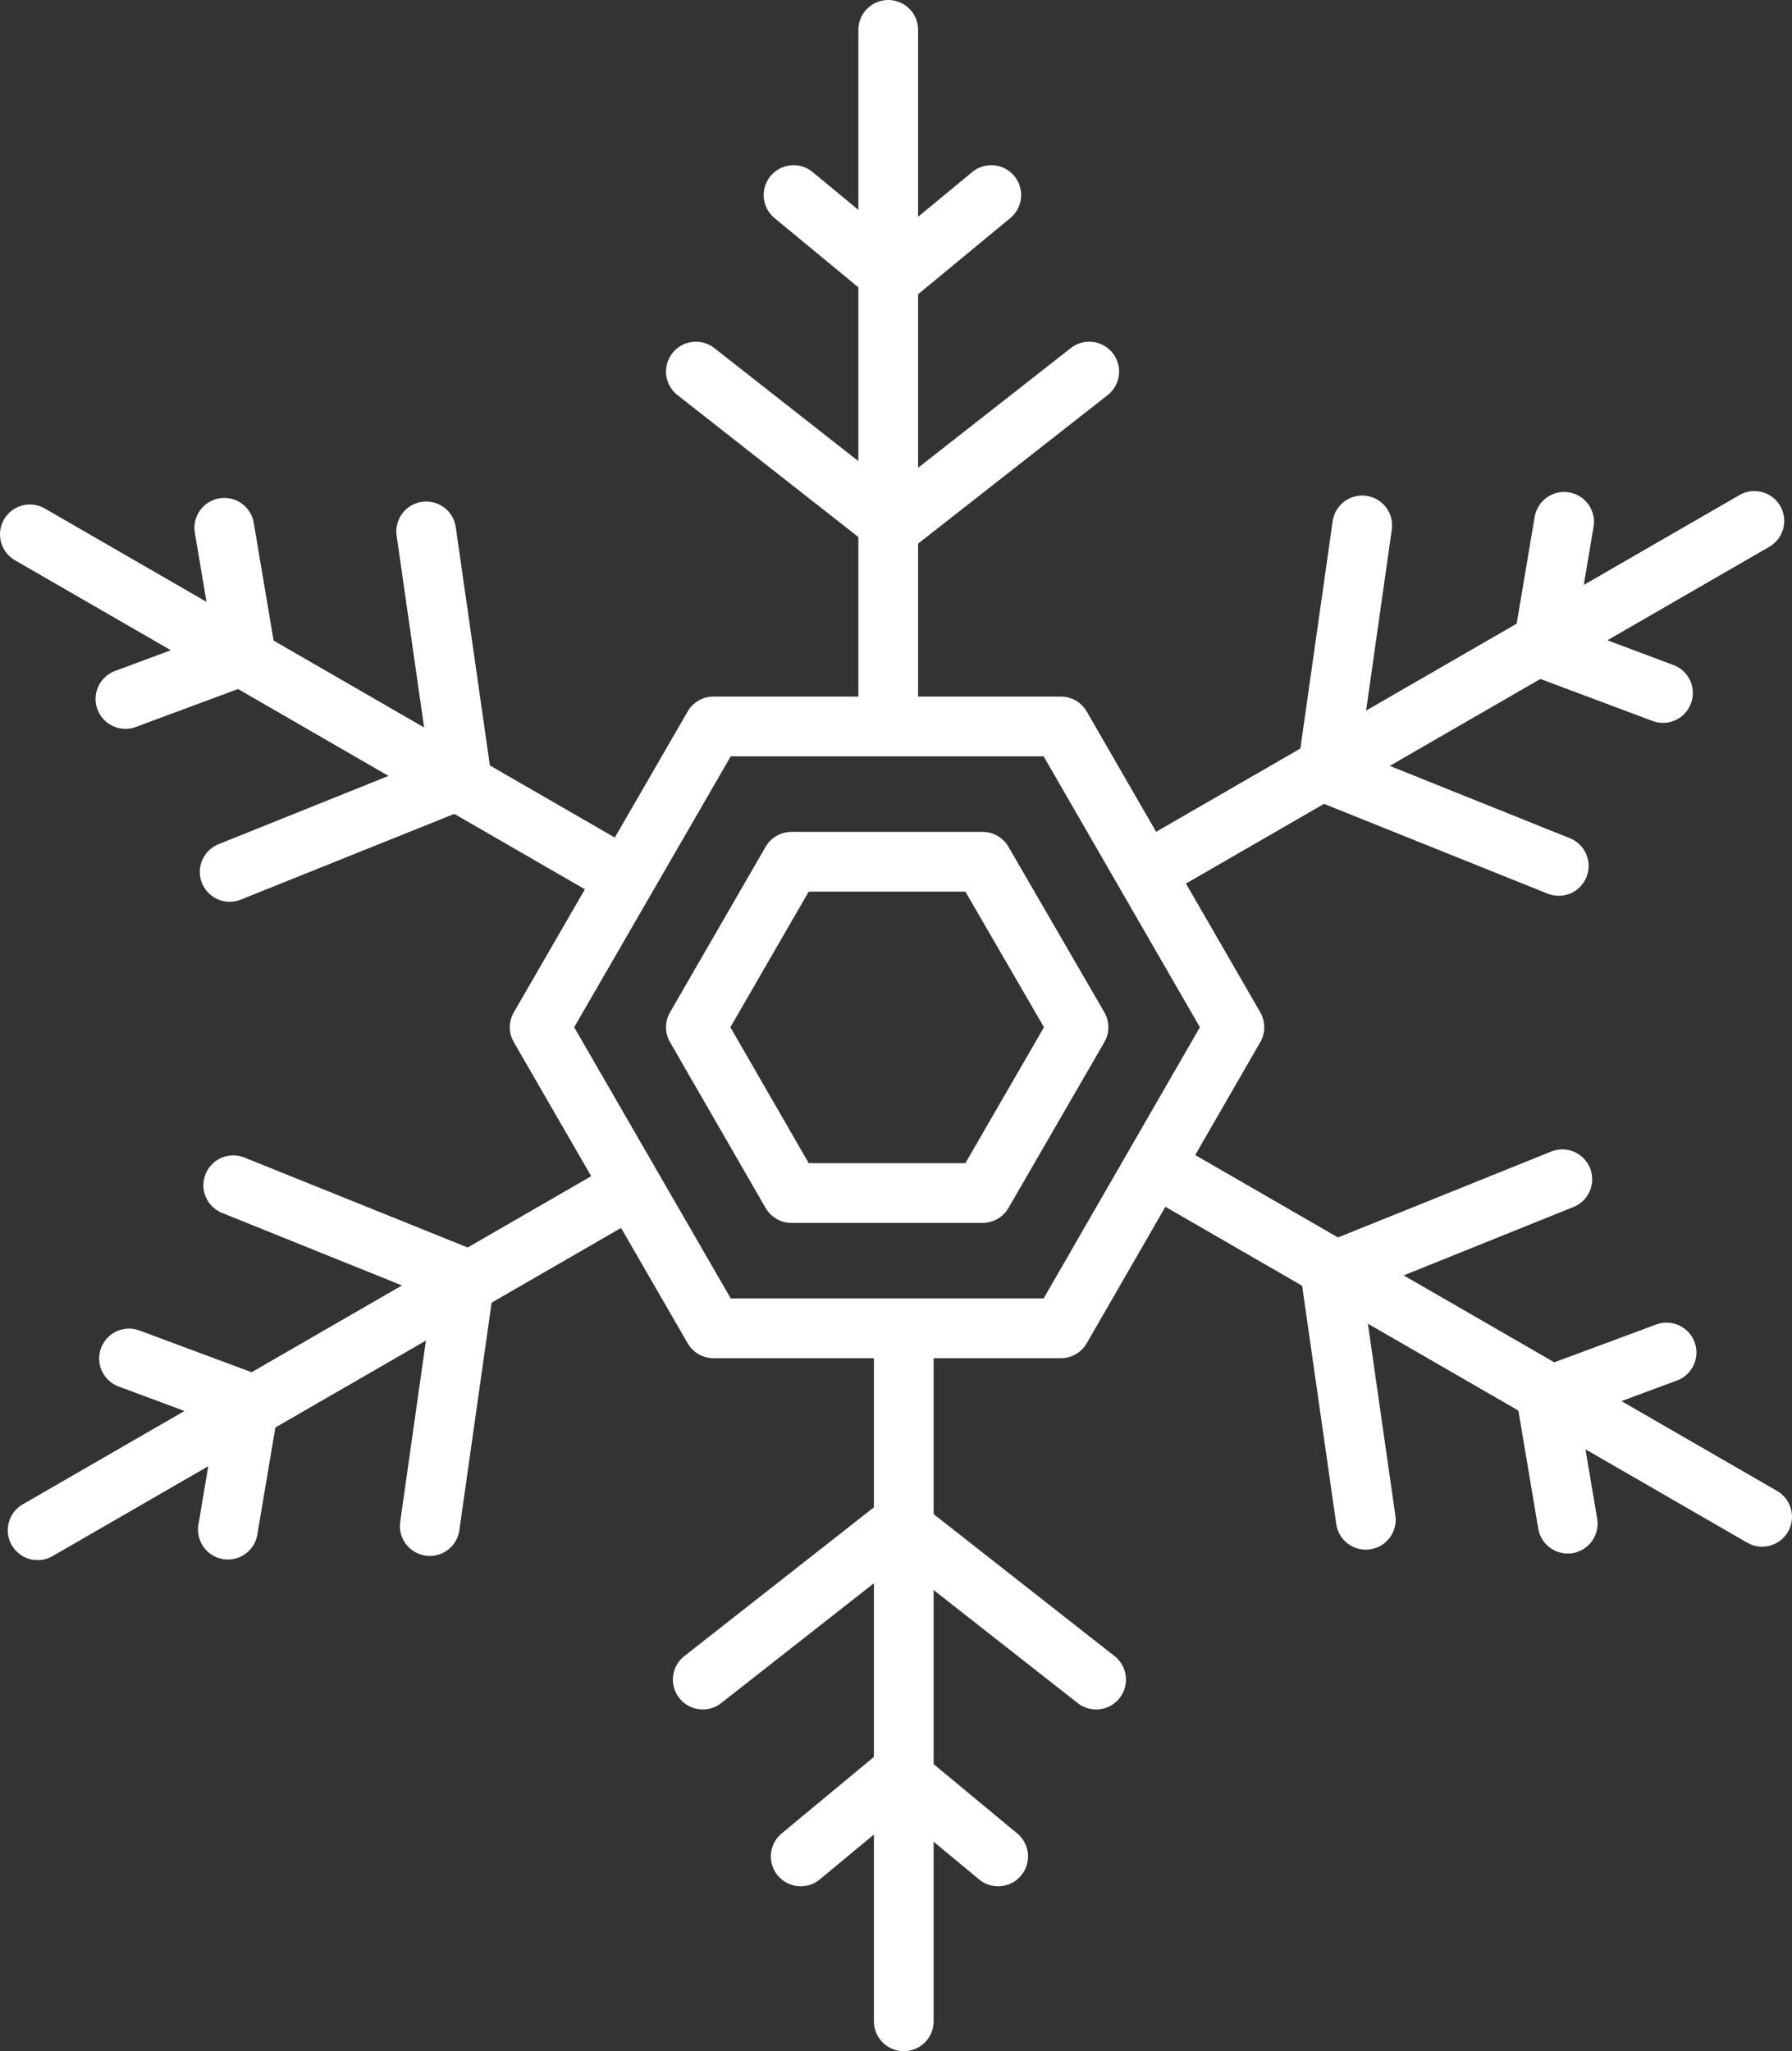
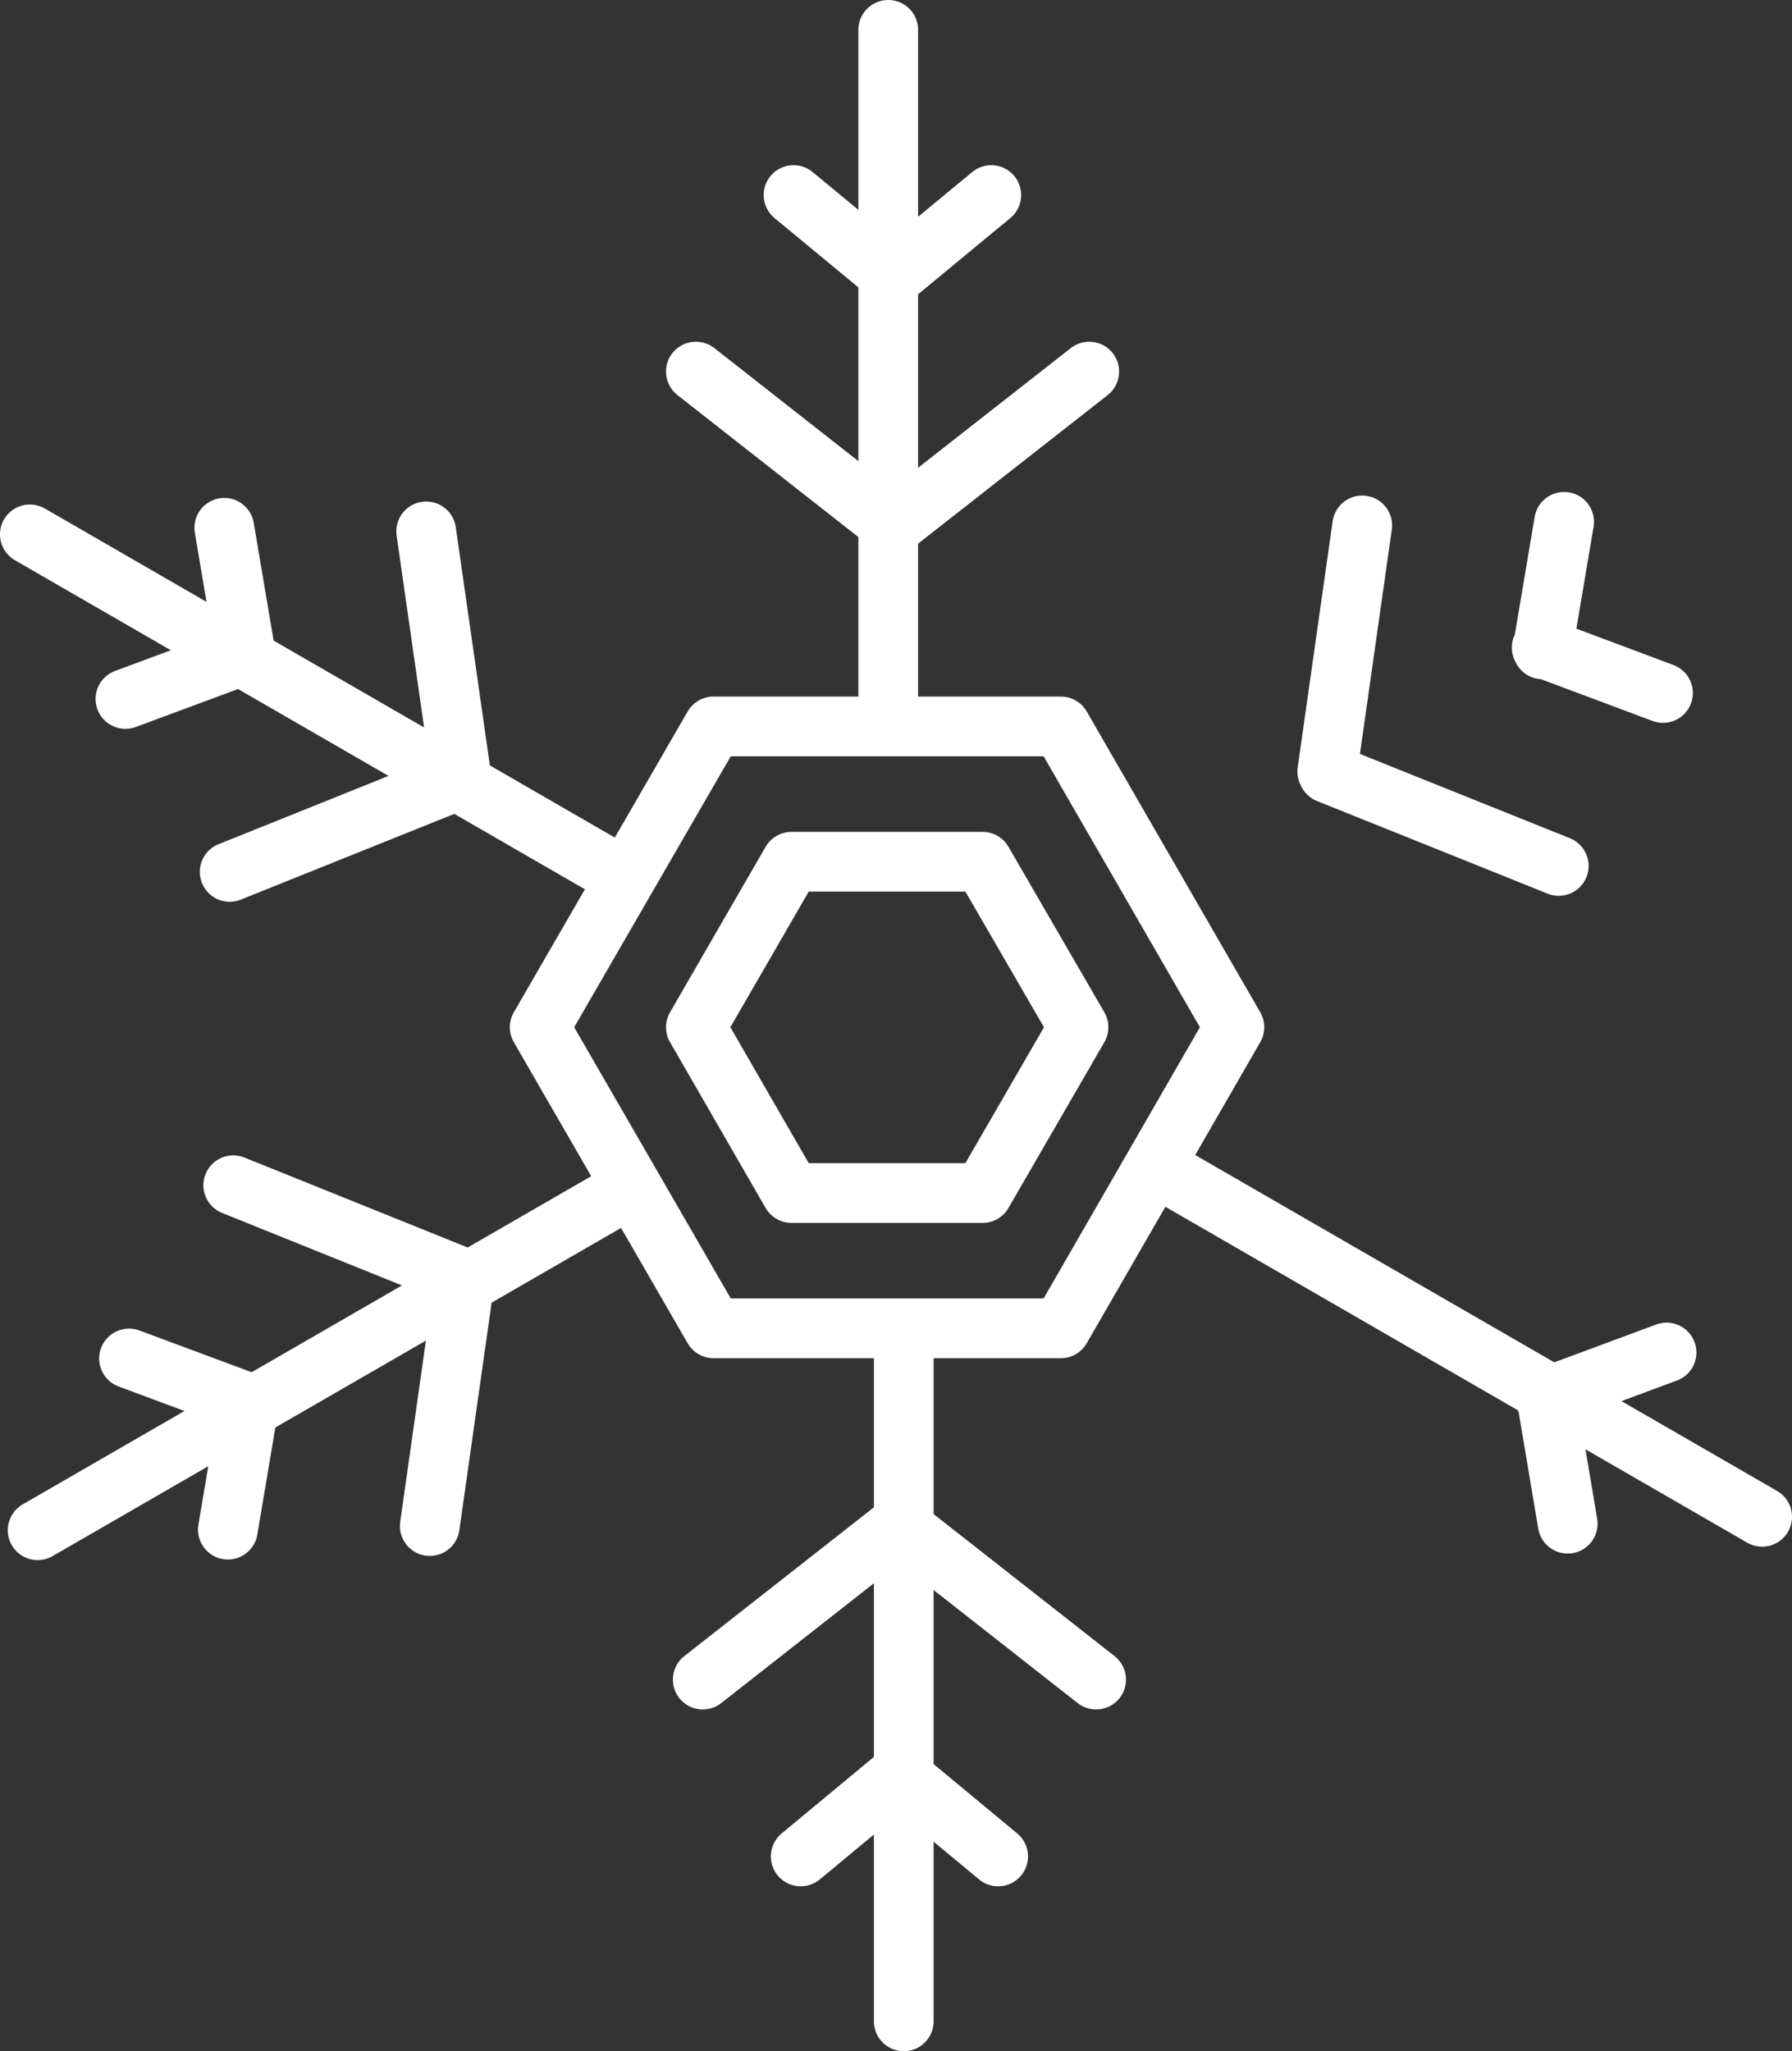
<svg xmlns="http://www.w3.org/2000/svg" viewBox="0 0 60 68.67">
  <rect x="0" y="0" width="60" height="68.67" fill="#333333" stroke="none" />
  <defs>
    <style>
      .cls-1
      {fill:none;stroke:#fff;stroke-linecap:round;stroke-linejoin:round;stroke-width:2px;}
    </style>
  </defs>
  <title>icon-1</title>
  <g id="Layer_2" data-name="Layer 2">
    <g id="icon">
      <polygon class="cls-1" points="35.52 24.32 23.89 24.32 18.07 34.39 23.89 44.47 35.52 44.47 41.33 34.39 35.52 24.32" />
      <polygon class="cls-1" points="32.9 28.85 26.5 28.85 23.3 34.39 26.5 39.94 32.9 39.94 36.11 34.39 32.9 28.85" />
      <line class="cls-1" x1="29.74" y1="1" x2="29.74" y2="23.8" />
      <polyline class="cls-1" points="33.19 6.53 29.85 9.29 29.91 9.29 26.57 6.53" />
      <polyline class="cls-1" points="36.47 12.44 29.91 17.58 29.85 17.58 23.3 12.44" />
      <line class="cls-1" x1="1" y1="17.89" x2="20.75" y2="29.29" />
      <polyline class="cls-1" points="7.51 17.67 8.23 21.94 8.27 21.89 4.2 23.4" />
      <polyline class="cls-1" points="14.27 17.79 15.45 26.03 15.41 26.09 7.69 29.19" />
      <line class="cls-1" x1="1.26" y1="51.23" x2="21.01" y2="39.83" />
      <polyline class="cls-1" points="4.32 45.48 8.38 46.99 8.35 46.93 7.63 51.21" />
      <polyline class="cls-1" points="7.81 39.68 15.53 42.79 15.56 42.84 14.39 51.09" />
      <line class="cls-1" x1="30.26" y1="67.67" x2="30.26" y2="44.87" />
      <polyline class="cls-1" points="26.81 62.15 30.15 59.38 30.08 59.38 33.42 62.15" />
      <polyline class="cls-1" points="23.53 56.23 30.08 51.09 30.15 51.09 36.7 56.23" />
      <line class="cls-1" x1="59" y1="50.78" x2="39.25" y2="39.38" />
      <polyline class="cls-1" points="52.49 51.01 51.77 46.73 51.73 46.79 55.8 45.28" />
-       <polyline class="cls-1" points="45.73 50.88 44.55 42.64 44.59 42.59 52.31 39.48" />
-       <line class="cls-1" x1="58.74" y1="17.44" x2="38.99" y2="28.84" />
      <polyline class="cls-1" points="55.68 23.2 51.62 21.68 51.65 21.74 52.37 17.47" />
      <polyline class="cls-1" points="52.19 28.99 44.47 25.89 44.44 25.83 45.61 17.59" />
    </g>
  </g>
</svg>